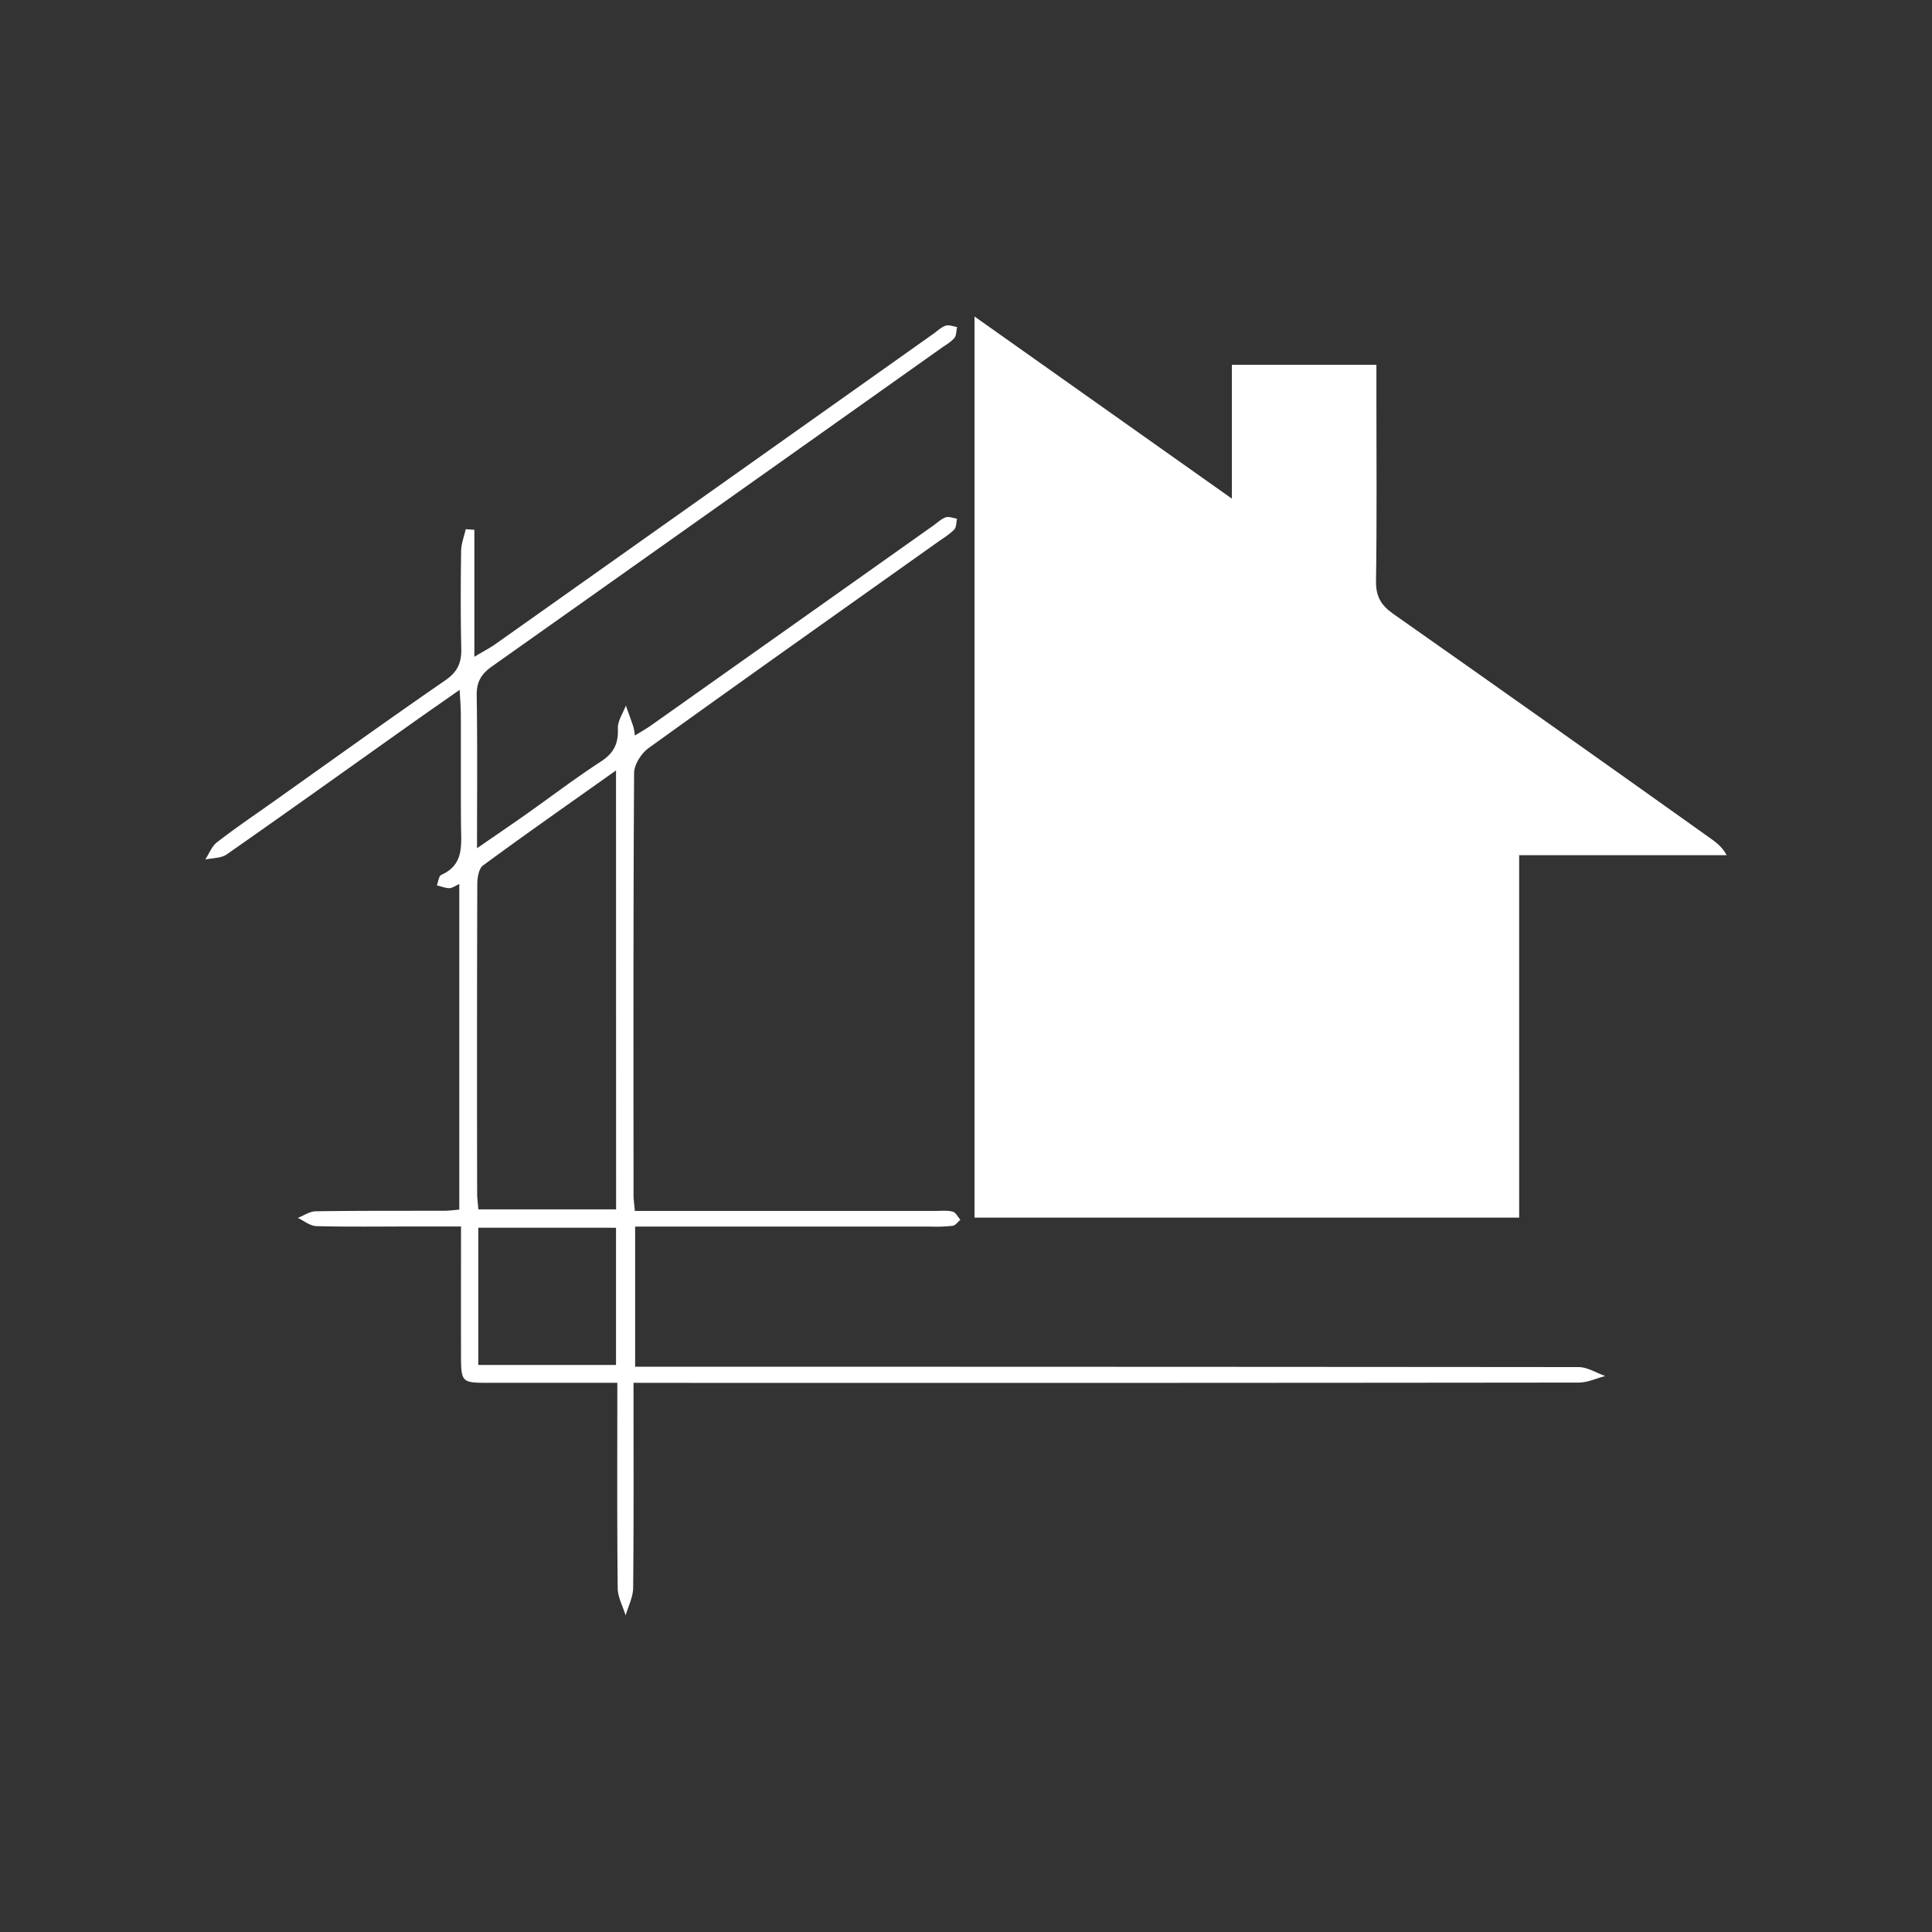
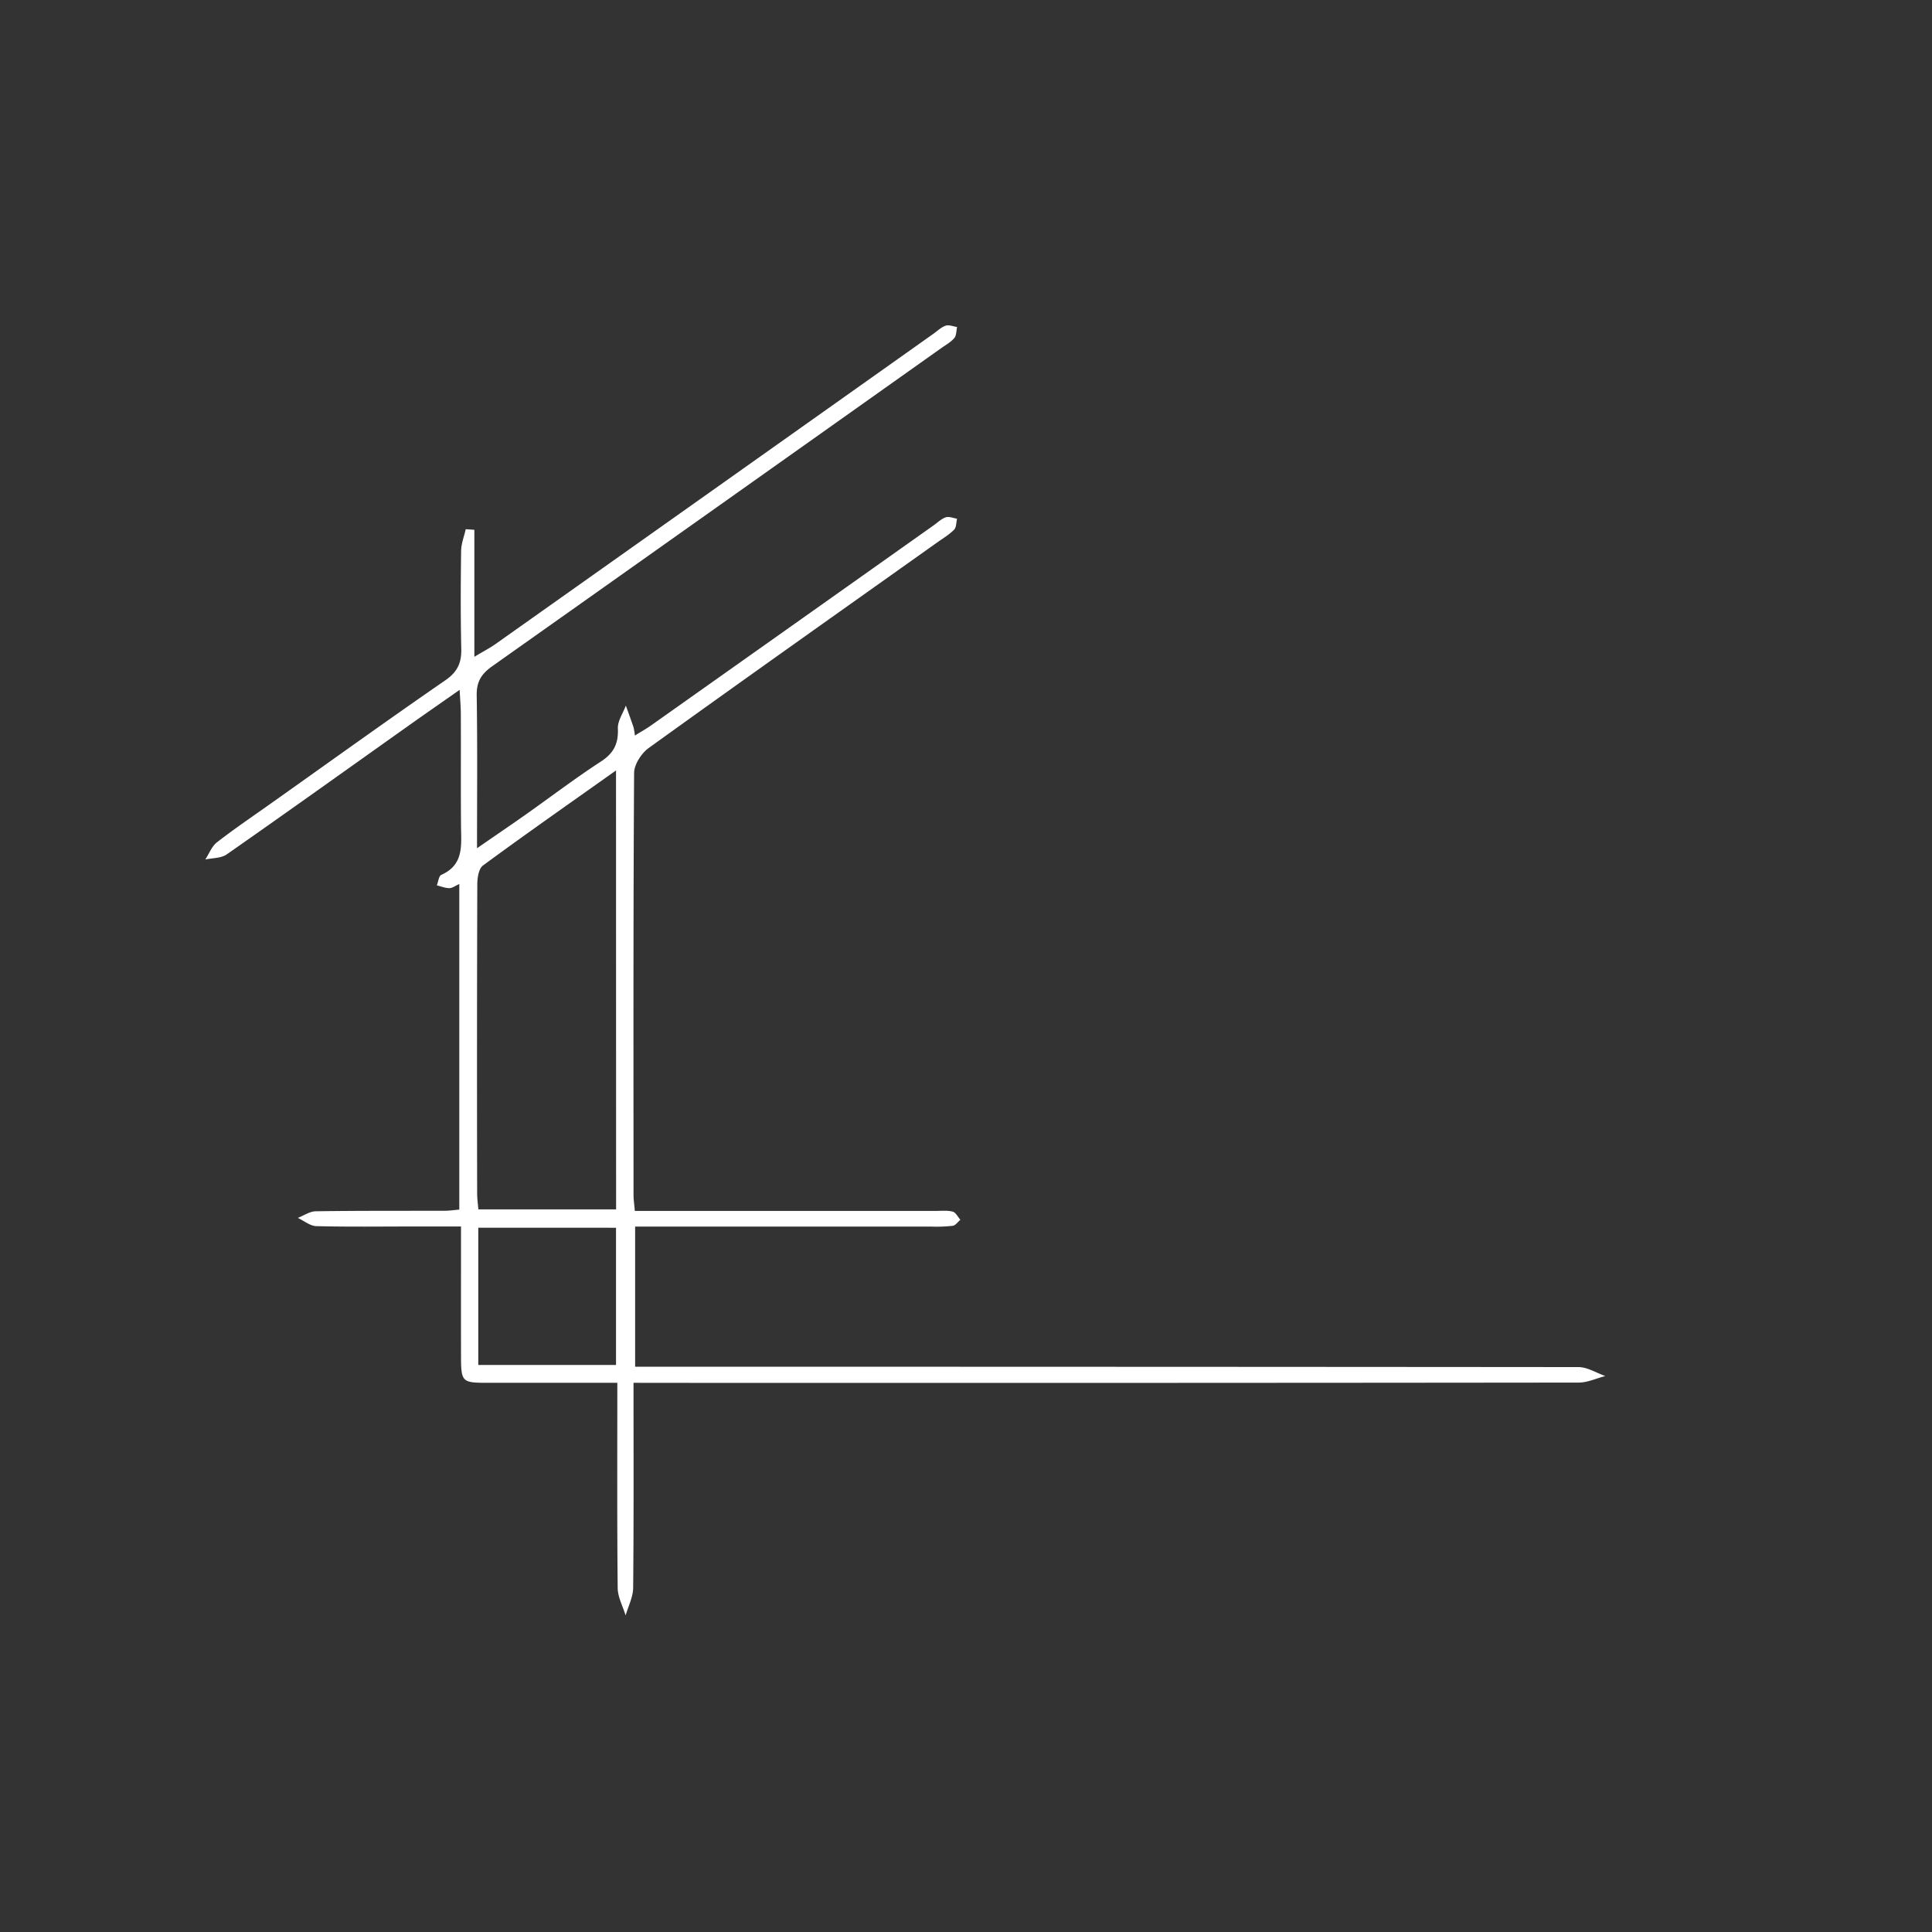
<svg xmlns="http://www.w3.org/2000/svg" id="Layer_1" data-name="Layer 1" viewBox="0 0 1080 1080">
  <rect x="0" y="0" width="1080" height="1080" fill="#333333" stroke="none" />
  <defs>
    <style>.cls-1{fill:#fff;}</style>
  </defs>
-   <path class="cls-1" d="M849.23,680.66H544.76V176.93L688.63,278.74V203.93h80.79v18.88c0,34,.3,68-.22,102-.13,8.56,2.78,13.53,9.62,18.33Q867.62,405.54,956,468.53c3.37,2.39,6.69,4.85,9.22,9.52h-116Z" />
  <path class="cls-1" d="M354.14,773c0,39.51.16,77.06-.2,114.6-.05,5.16-2.74,10.3-4.21,15.44-1.55-5.11-4.39-10.21-4.44-15.34-.38-37.56-.2-75.12-.2-114.7H320q-23.14,0-46.29,0c-15.91,0-16,0-16-16.53-.06-22.9,0-45.8,0-70.86H231.42c-18.2,0-36.41.27-54.59-.19-3.49-.09-6.9-3-10.35-4.6,3.33-1.29,6.65-3.65,10-3.7,24.13-.36,48.26-.23,72.39-.3,2.32,0,4.63-.37,7.88-.64v-182c-2.15.94-3.85,2.29-5.56,2.3-2.32,0-4.65-1-7-1.55.81-2,1.09-5.26,2.52-5.89,12.63-5.58,11.13-16.49,11-27.15-.18-21,0-41.94-.11-62.91,0-3.75-.36-7.51-.66-13.34-10.28,7.2-18.94,13.2-27.54,19.3-34.19,24.26-68.28,48.66-102.65,72.67-3.14,2.19-8,2-12,2.86,2.15-3.27,3.64-7.39,6.57-9.65,10-7.75,20.5-14.85,30.82-22.17,32.26-22.88,64.38-46,96.92-68.44,6.8-4.7,9-9.9,8.79-17.68-.41-18.19-.33-36.39-.08-54.59.06-4.05,1.68-8.08,2.57-12.12l4.83.34v71c5.93-3.55,8.92-5.08,11.63-7Q399.33,273.42,521.76,186.6c2.26-1.6,4.36-3.69,6.88-4.54,1.83-.62,4.22.43,6.37.74-.47,2.1-.31,4.75-1.55,6.19-2,2.33-4.92,3.92-7.5,5.75q-125.31,88.9-250.75,177.65c-6.2,4.37-8.86,8.73-8.73,16.4.45,27.59.18,55.19.18,85.38,10.08-7,18.38-12.59,26.58-18.38,14.21-10,28.07-20.6,42.65-30.08,7.22-4.69,9.86-10,9.5-18.44-.18-4.21,2.87-8.56,4.46-12.85,1.43,4,2.9,8,4.26,12a37.37,37.37,0,0,1,.8,4.75c3.39-2.11,6.33-3.74,9.06-5.67q78.94-55.86,157.84-111.76c2.25-1.6,4.36-3.69,6.88-4.55,1.8-.61,4.18.45,6.3.76-.49,2.09-.33,4.83-1.62,6.13-2.75,2.77-6.22,4.84-9.44,7.13-53.85,38.25-107.79,76.38-161.39,115-4,2.9-8,9.11-8.07,13.8-.49,78.73-.35,157.46-.32,236.19,0,2.34.38,4.67.73,8.71h16.38q76,0,151.92,0c3.17,0,6.47-.38,9.43.42,1.7.47,2.86,3,4.25,4.53-1.41,1.17-2.7,3.13-4.25,3.36a80.43,80.43,0,0,1-11.84.46q-75.36,0-150.73,0h-15V764h18.15q254.6,0,509.17.21c5,0,10,3.24,15,5-4.94,1.27-9.88,3.65-14.81,3.66q-256.38.28-512.74.16Zm-9.78-342.32C318.47,449.06,294,466.15,270,483.81c-2.39,1.75-3.18,6.92-3.19,10.51q-.27,86.49-.08,173c0,2.66.4,5.33.67,8.72h77Zm-77,255.61v76.75h77V686.32Z" />
</svg>